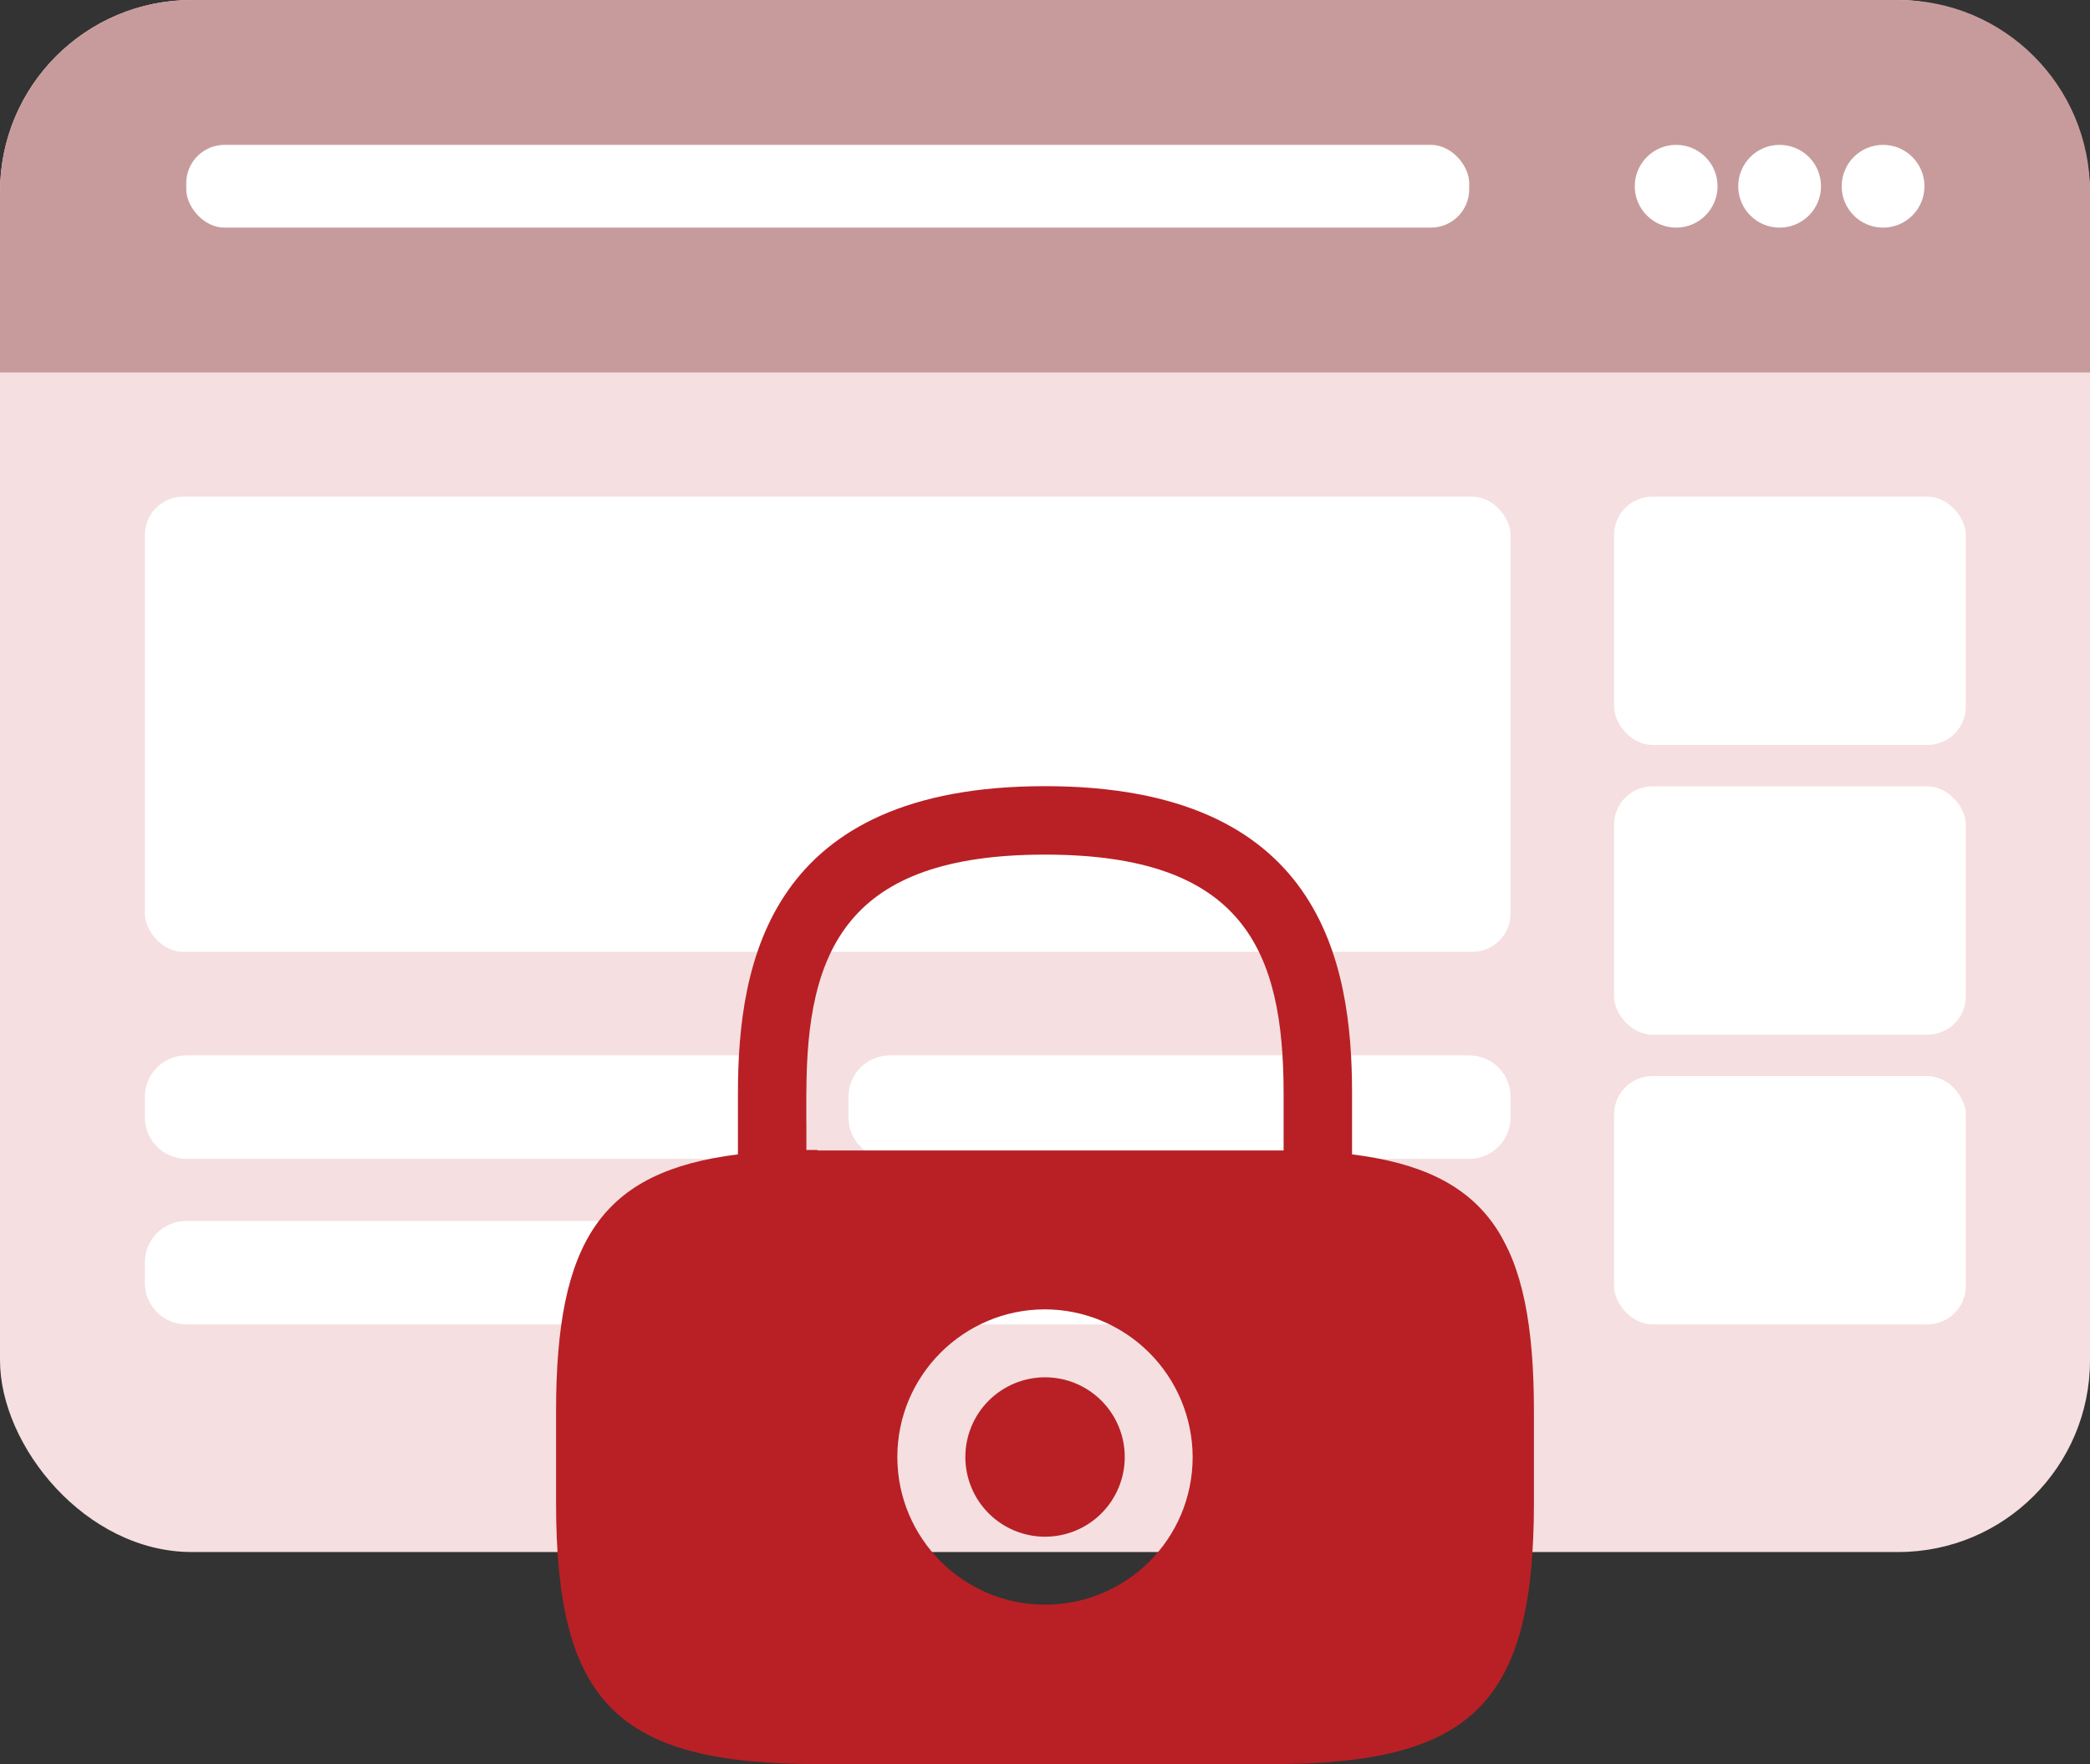
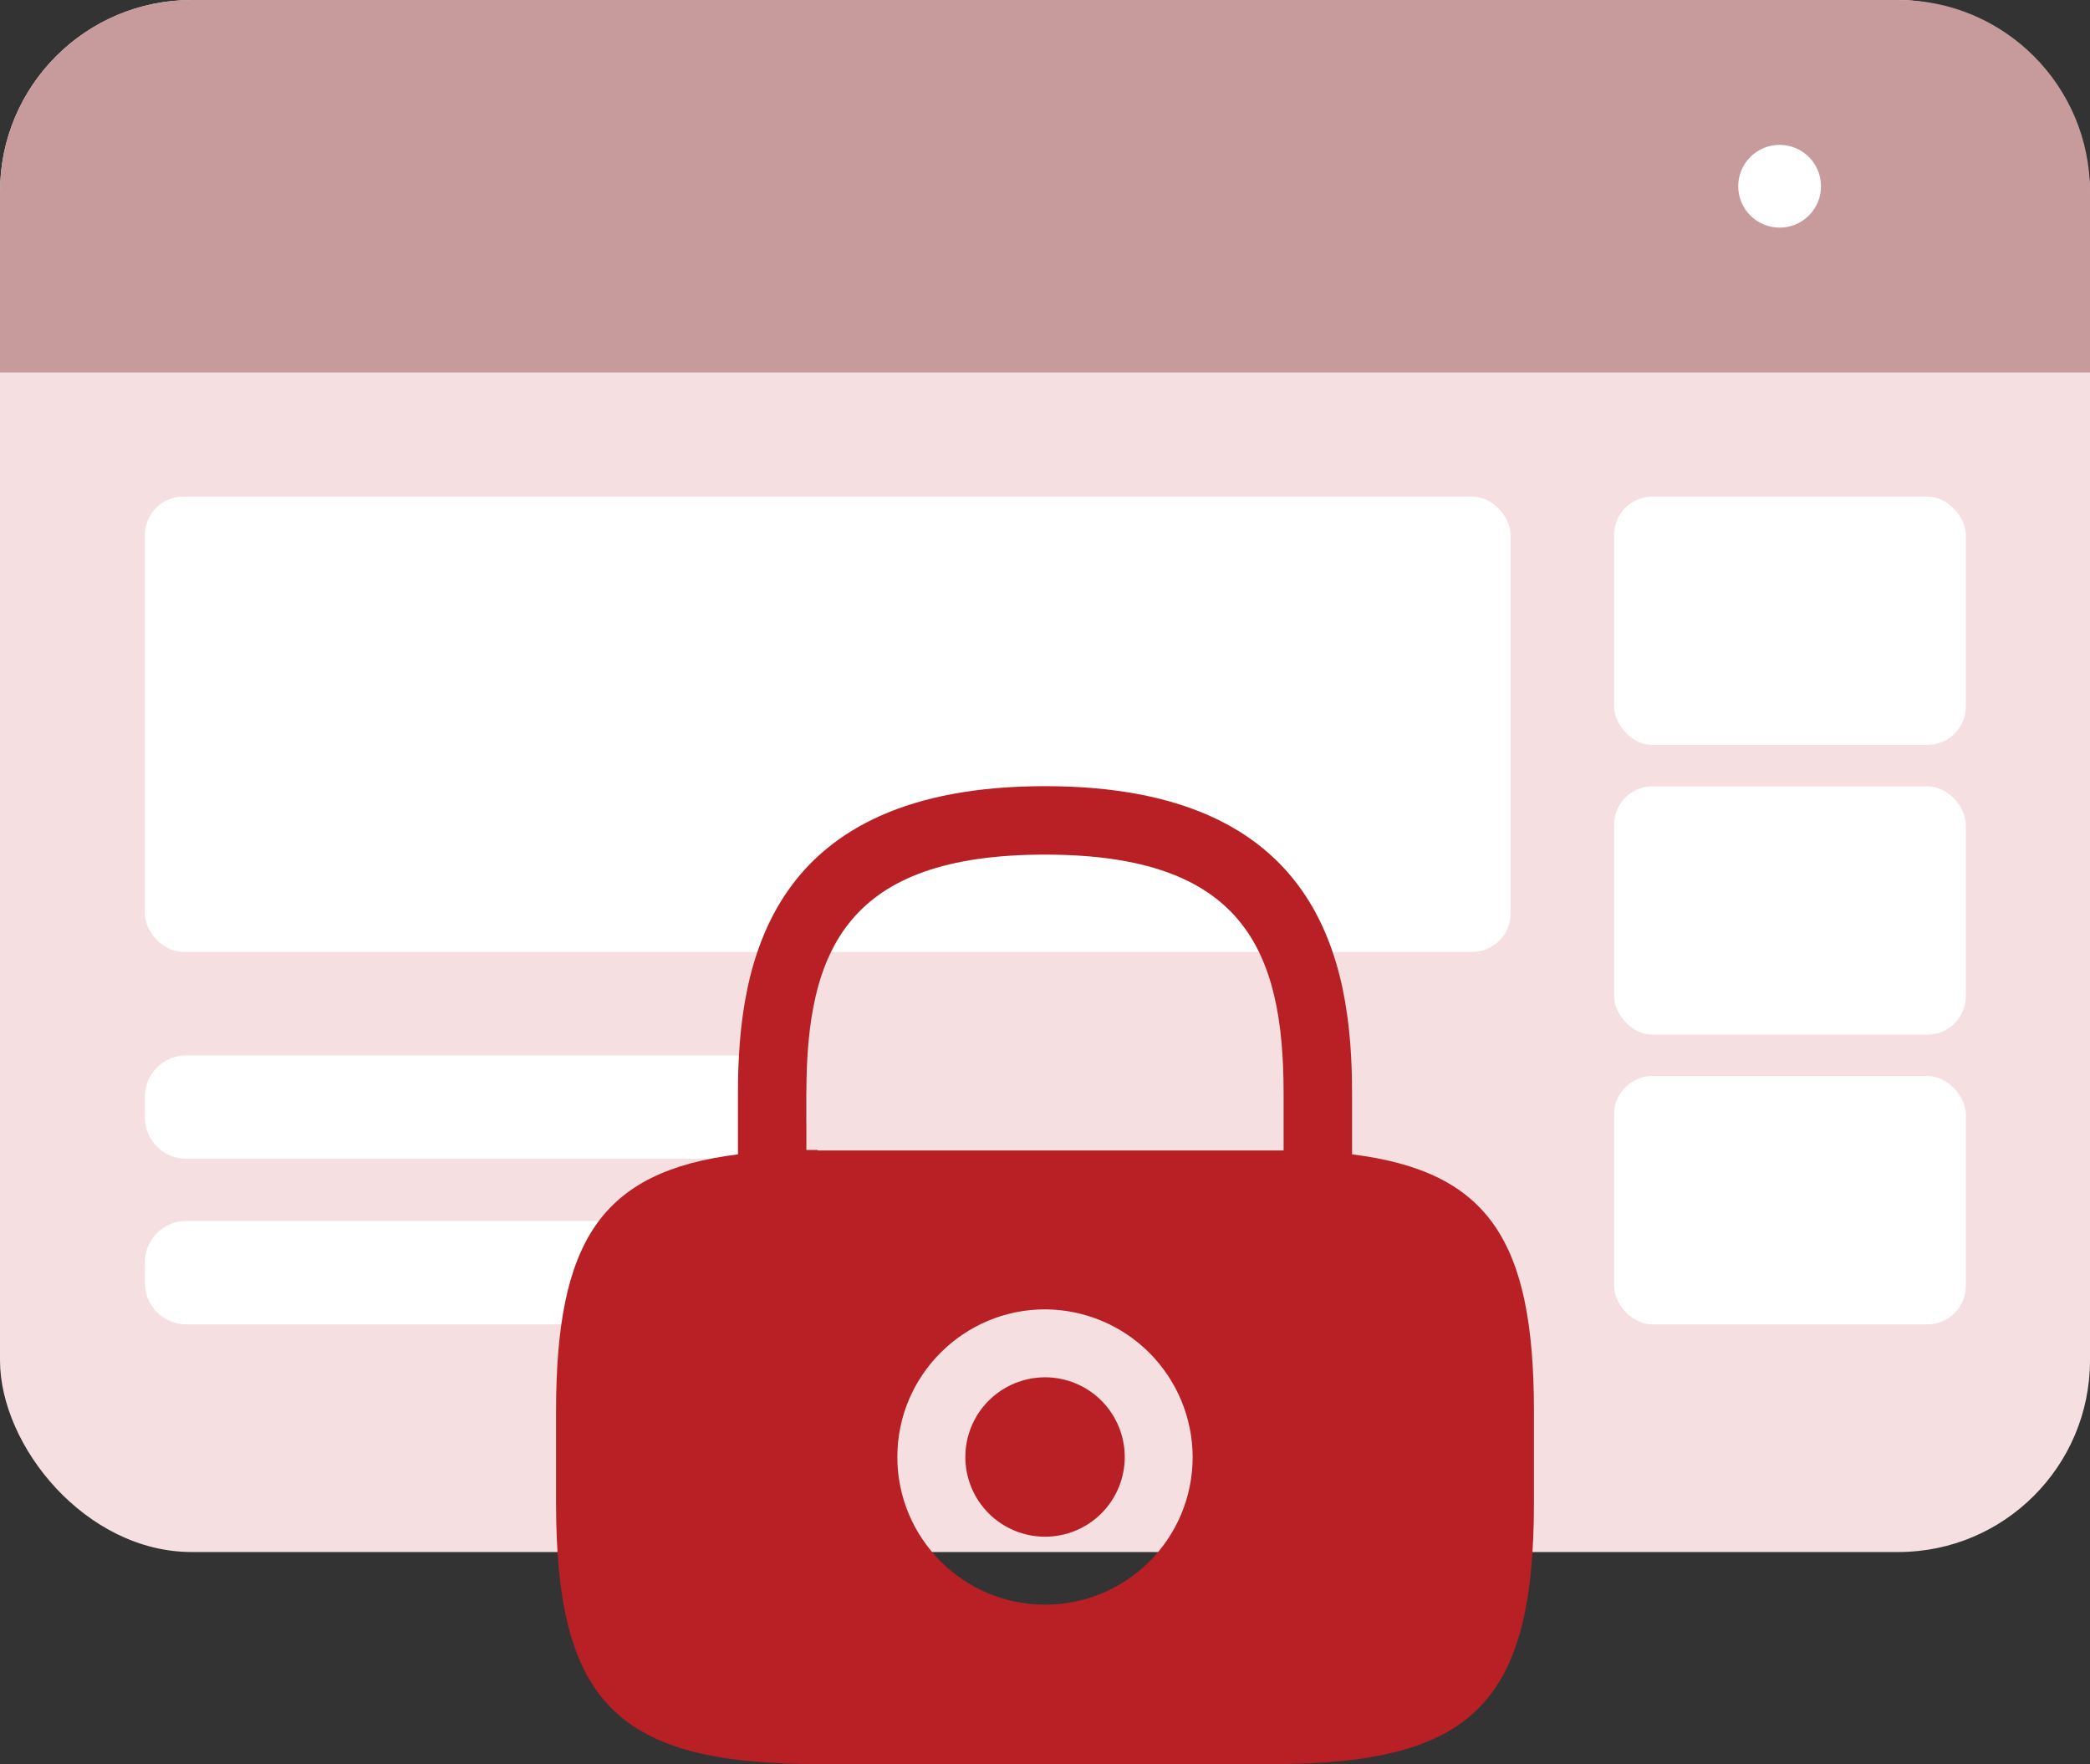
<svg xmlns="http://www.w3.org/2000/svg" width="109" height="92" viewBox="0 0 109 92" fill="none">
  <rect x="0" y="0" width="109" height="92" fill="#333333" stroke="none" />
  <rect width="109" height="80.941" rx="10" fill="#F5DFE0" />
  <path d="M0 10C0 4.477 4.477 0 10 0H99C104.523 0 109 4.477 109 10V19.426H0V10Z" fill="#C79B9C" />
  <rect x="7.555" y="25.9" width="71.228" height="23.743" rx="2" fill="white" />
  <rect x="84.178" y="25.9" width="18.346" height="12.95" rx="2" fill="white" />
  <rect x="84.178" y="41.01" width="18.346" height="12.95" rx="2" fill="white" />
  <rect x="84.178" y="56.119" width="18.346" height="12.95" rx="2" fill="white" />
  <path d="M7.555 57.197C7.555 56.005 8.521 55.039 9.713 55.039H39.931C41.123 55.039 42.089 56.005 42.089 57.197V58.277C42.089 59.469 41.123 60.435 39.931 60.435H9.713C8.521 60.435 7.555 59.469 7.555 58.277V57.197Z" fill="white" />
-   <path d="M7.555 65.831C7.555 64.639 8.521 63.673 9.713 63.673H39.931C41.123 63.673 42.089 64.639 42.089 65.831V66.91C42.089 68.102 41.123 69.069 39.931 69.069H9.713C8.521 69.069 7.555 68.102 7.555 66.91V65.831Z" fill="white" />
-   <path d="M44.248 57.197C44.248 56.005 45.214 55.039 46.406 55.039H76.624C77.816 55.039 78.782 56.005 78.782 57.197V58.277C78.782 59.469 77.816 60.435 76.624 60.435H46.406C45.214 60.435 44.248 59.469 44.248 58.277V57.197Z" fill="white" />
-   <path d="M44.248 65.831C44.248 64.639 45.214 63.673 46.406 63.673H76.624C77.816 63.673 78.782 64.639 78.782 65.831V66.91C78.782 68.102 77.816 69.069 76.624 69.069H46.406C45.214 69.069 44.248 68.102 44.248 66.91V65.831Z" fill="white" />
-   <rect x="9.713" y="7.555" width="66.911" height="4.317" rx="2" fill="white" />
-   <path d="M85.258 9.713C85.258 8.521 86.224 7.555 87.416 7.555C88.608 7.555 89.575 8.521 89.575 9.713C89.575 10.905 88.608 11.871 87.416 11.871C86.224 11.871 85.258 10.905 85.258 9.713Z" fill="white" />
+   <path d="M7.555 65.831C7.555 64.639 8.521 63.673 9.713 63.673H39.931C41.123 63.673 42.089 64.639 42.089 65.831C42.089 68.102 41.123 69.069 39.931 69.069H9.713C8.521 69.069 7.555 68.102 7.555 66.91V65.831Z" fill="white" />
  <path d="M90.654 9.713C90.654 8.521 91.62 7.555 92.812 7.555C94.004 7.555 94.971 8.521 94.971 9.713C94.971 10.905 94.004 11.871 92.812 11.871C91.62 11.871 90.654 10.905 90.654 9.713Z" fill="white" />
-   <path d="M96.05 9.713C96.05 8.521 97.016 7.555 98.208 7.555C99.4 7.555 100.367 8.521 100.367 9.713C100.367 10.905 99.4 11.871 98.208 11.871C97.016 11.871 96.05 10.905 96.05 9.713Z" fill="white" />
  <path d="M54.503 80.142C55.605 80.142 56.662 79.705 57.442 78.925C58.221 78.146 58.659 77.088 58.659 75.986C58.659 74.884 58.221 73.826 57.442 73.047C56.662 72.267 55.605 71.829 54.503 71.829C53.4 71.829 52.343 72.267 51.563 73.047C50.784 73.826 50.346 74.884 50.346 75.986C50.346 77.088 50.784 78.146 51.563 78.925C52.343 79.705 53.4 80.142 54.503 80.142Z" fill="#B82025" />
  <path d="M70.514 60.202V57.014C70.514 50.129 68.856 41 54.5 41C40.144 41 38.486 50.129 38.486 57.014V60.202C31.346 61.094 29 64.715 29 73.615V78.358C29 88.812 32.188 92 42.642 92H66.358C76.812 92 80 88.812 80 78.358V73.615C80 64.715 77.654 61.094 70.514 60.202ZM54.5 83.687C50.242 83.687 46.799 80.219 46.799 75.986C46.799 71.728 50.267 68.285 54.5 68.285C56.54 68.292 58.495 69.105 59.938 70.548C61.381 71.991 62.194 73.946 62.201 75.986C62.201 80.245 58.758 83.687 54.5 83.687ZM42.642 59.972H42.056V57.014C42.056 49.542 44.172 44.57 54.5 44.57C64.828 44.57 66.944 49.542 66.944 57.014V59.998H42.642V59.972Z" fill="#B82025" />
</svg>